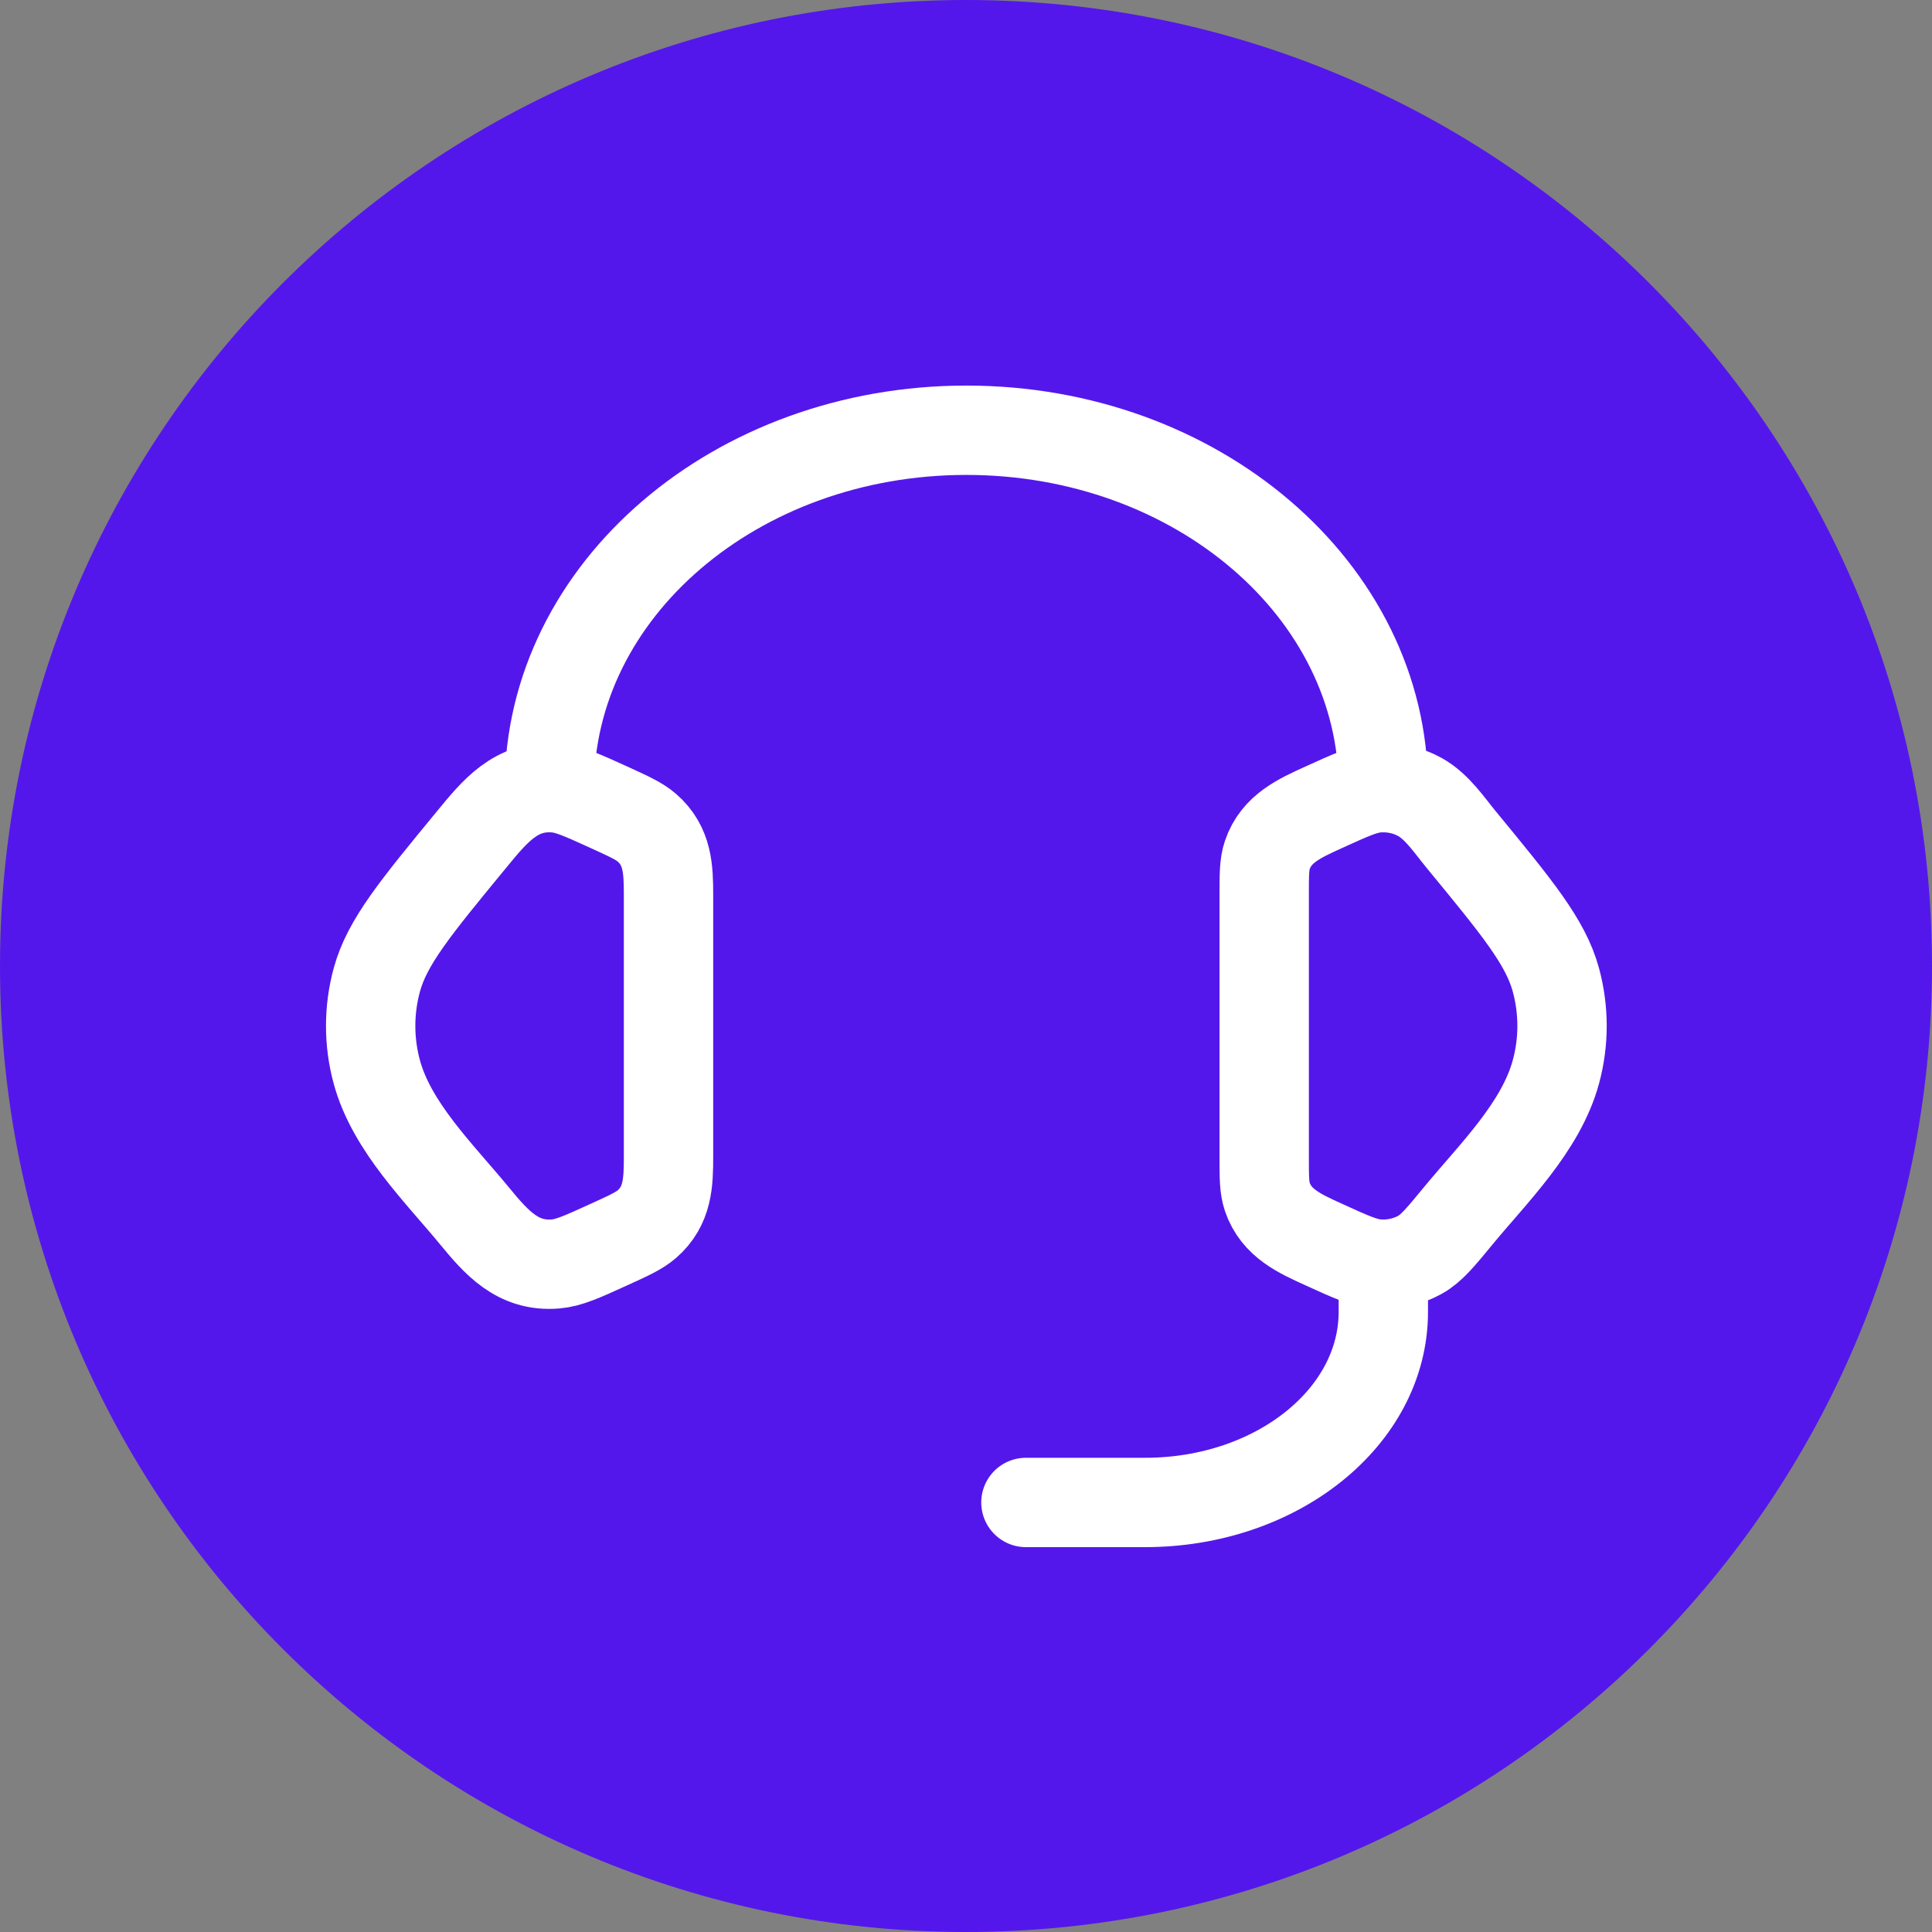
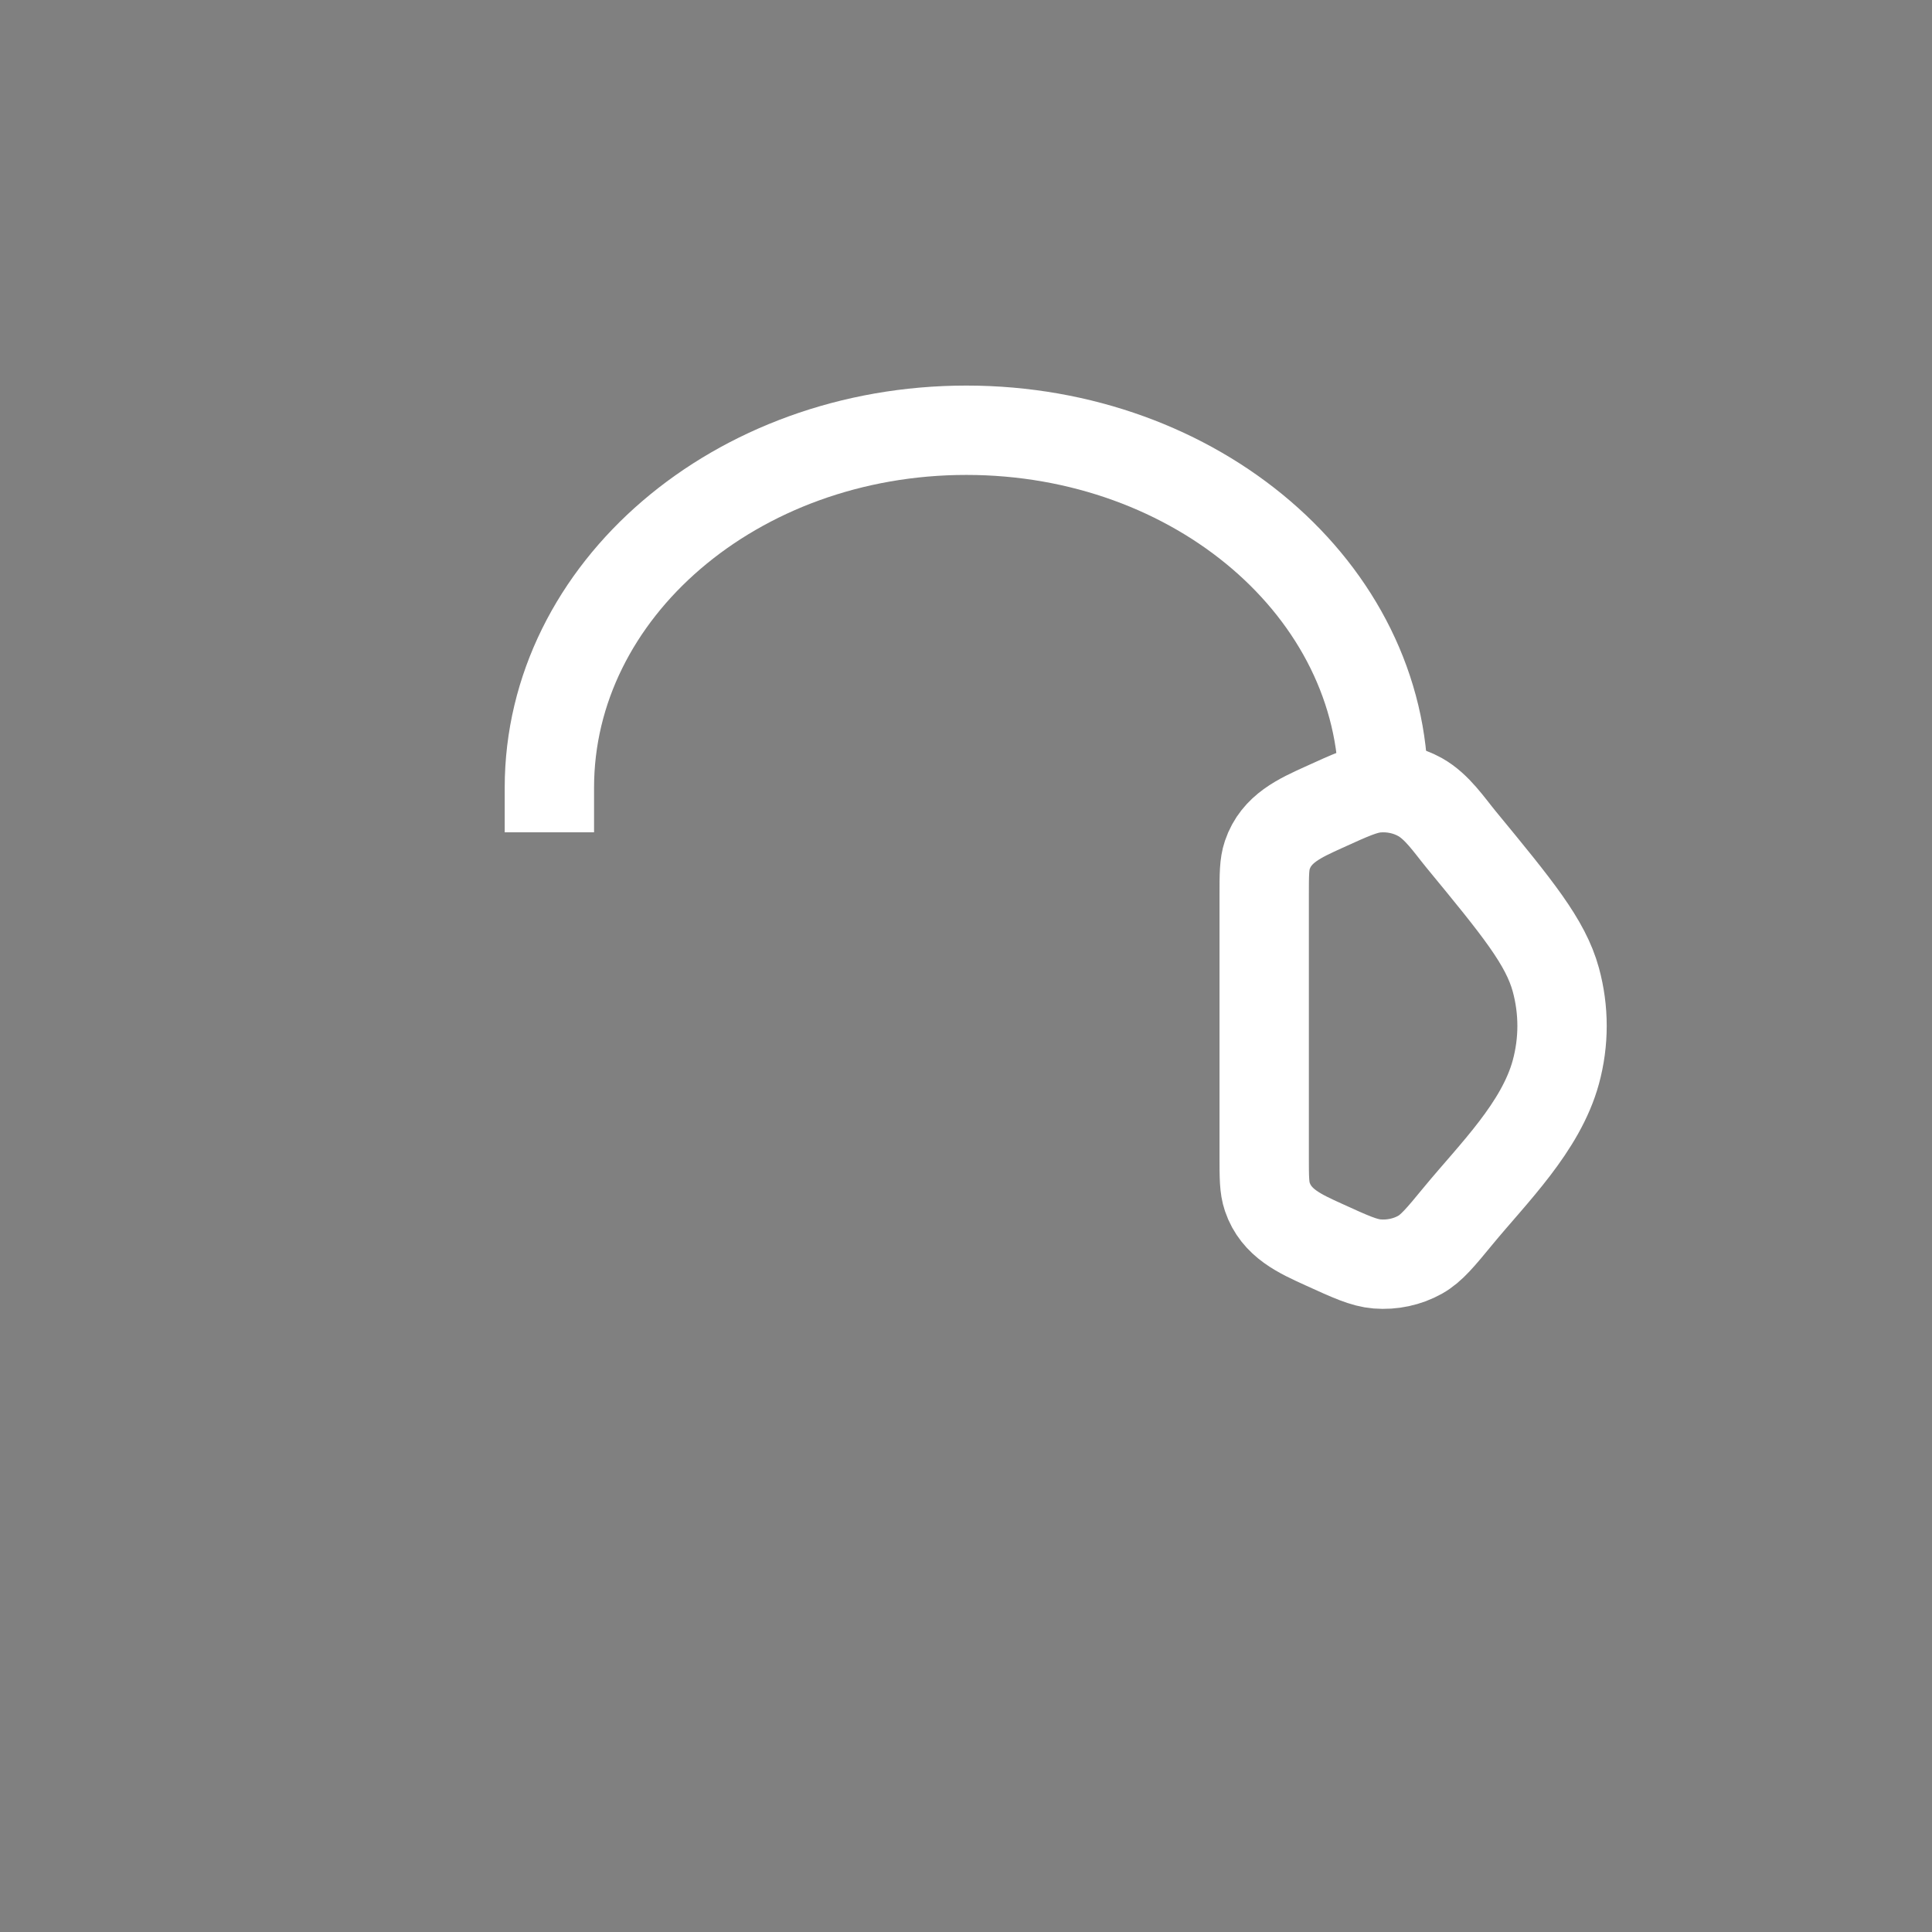
<svg xmlns="http://www.w3.org/2000/svg" width="500" zoomAndPan="magnify" viewBox="0 0 375 375" height="500" preserveAspectRatio="xMidYMid meet" version="1.0">
  <rect x="0" y="0" width="375" height="375" fill="#808080" stroke="none" />
  <defs>
    <clipPath id="fd8d9b4527">
      <path d="M 187.5 0 C 83.945 0 0 83.945 0 187.5 C 0 291.055 83.945 375 187.5 375 C 291.055 375 375 291.055 375 187.5 C 375 83.945 291.055 0 187.5 0 Z M 187.5 0 " clip-rule="nonzero" />
    </clipPath>
    <clipPath id="98e03ba9c8">
      <path d="M 147 54 L 326.324 54 L 326.324 326.324 L 147 326.324 Z M 147 54 " clip-rule="nonzero" />
    </clipPath>
    <clipPath id="b70a41bbfb">
      <path d="M 48.824 54 L 228 54 L 228 326.324 L 48.824 326.324 Z M 48.824 54 " clip-rule="nonzero" />
    </clipPath>
  </defs>
  <g clip-path="url(#fd8d9b4527)">
-     <rect x="-37.5" width="450" fill="#5417eb" y="-37.5" height="450" fill-opacity="1" />
-   </g>
+     </g>
  <g clip-path="url(#98e03ba9c8)">
    <path stroke-linecap="butt" transform="matrix(11.562, 0, 0, 11.562, 48.825, 48.825)" fill="none" stroke-linejoin="miter" d="M 17 10.805 C 17 10.459 17 10.286 17.052 10.132 C 17.203 9.684 17.602 9.511 18.001 9.329 C 18.45 9.125 18.674 9.022 18.897 9.004 C 19.149 8.984 19.402 9.038 19.618 9.159 C 19.904 9.32 20.104 9.625 20.308 9.873 C 21.251 11.019 21.723 11.592 21.896 12.224 C 22.035 12.733 22.035 13.266 21.896 13.776 C 21.644 14.698 20.849 15.471 20.26 16.185 C 19.959 16.551 19.808 16.734 19.618 16.841 C 19.402 16.962 19.149 17.016 18.897 16.996 C 18.674 16.978 18.45 16.876 18.001 16.671 C 17.602 16.489 17.203 16.315 17.052 15.868 C 17 15.714 17 15.541 17 15.196 Z M 17 10.805 " stroke="#ffffff" stroke-width="1.5" stroke-opacity="1" stroke-miterlimit="4" />
  </g>
  <g clip-path="url(#b70a41bbfb)">
-     <path stroke-linecap="butt" transform="matrix(11.562, 0, 0, 11.562, 48.825, 48.825)" fill="none" stroke-linejoin="miter" d="M 7 10.805 C 7 10.37 6.988 9.978 6.636 9.672 C 6.508 9.561 6.338 9.484 5.999 9.329 C 5.55 9.125 5.326 9.022 5.103 9.004 C 4.436 8.95 4.077 9.406 3.692 9.873 C 2.749 11.019 2.277 11.592 2.104 12.224 C 1.965 12.734 1.965 13.267 2.104 13.777 C 2.356 14.698 3.152 15.471 3.74 16.186 C 4.111 16.636 4.466 17.048 5.103 16.996 C 5.326 16.978 5.55 16.876 5.999 16.671 C 6.338 16.517 6.508 16.439 6.636 16.328 C 6.988 16.022 7 15.631 7 15.196 Z M 7 10.805 " stroke="#ffffff" stroke-width="1.5" stroke-opacity="1" stroke-miterlimit="4" />
-   </g>
+     </g>
  <path stroke-linecap="square" transform="matrix(11.562, 0, 0, 11.562, 48.825, 48.825)" fill="none" stroke-linejoin="round" d="M 5 9 C 5 5.686 8.134 3 12 3 C 15.866 3 19 5.686 19 9 " stroke="#ffffff" stroke-width="1.5" stroke-opacity="1" stroke-miterlimit="4" />
-   <path stroke-linecap="round" transform="matrix(11.562, 0, 0, 11.562, 48.825, 48.825)" fill="none" stroke-linejoin="round" d="M 19 17 L 19 17.8 C 19 19.567 17.209 21 15 21 L 13 21 " stroke="#ffffff" stroke-width="1.5" stroke-opacity="1" stroke-miterlimit="4" />
</svg>